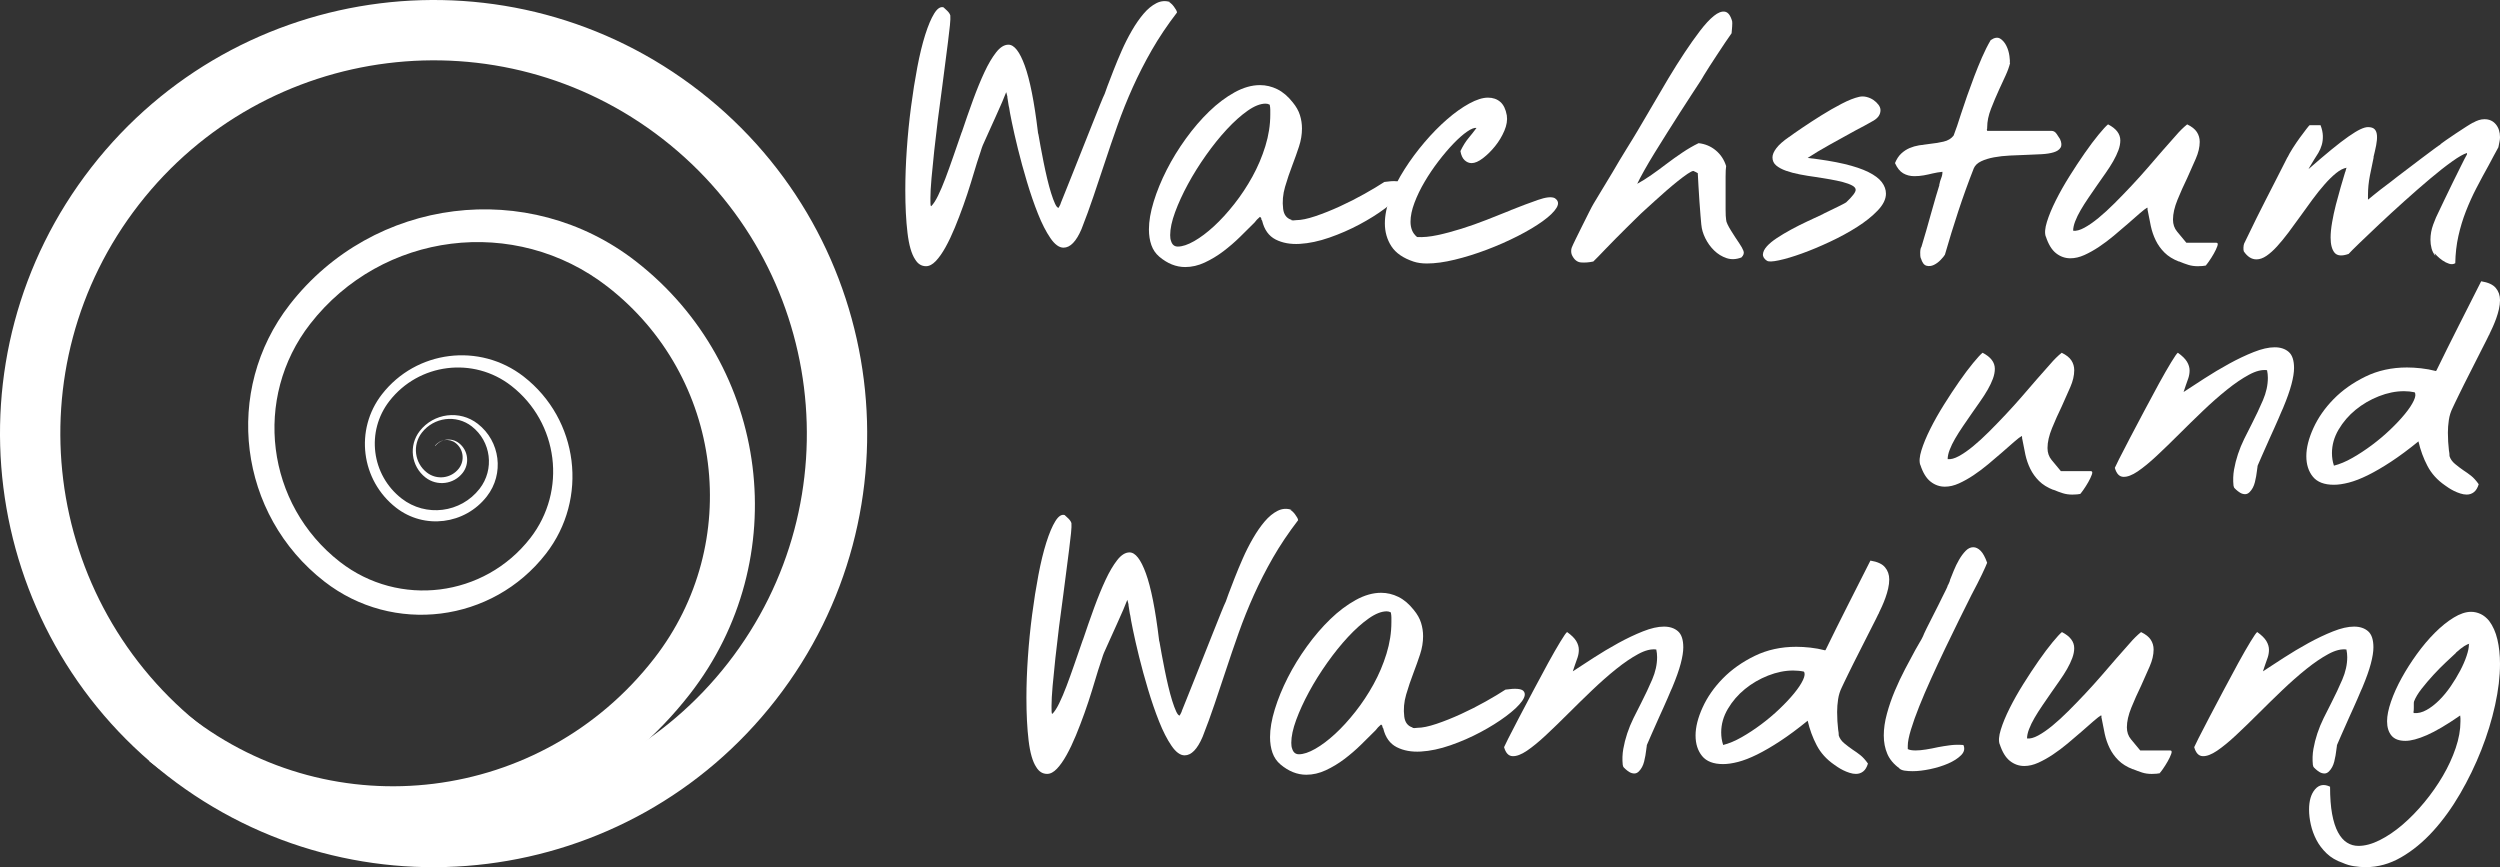
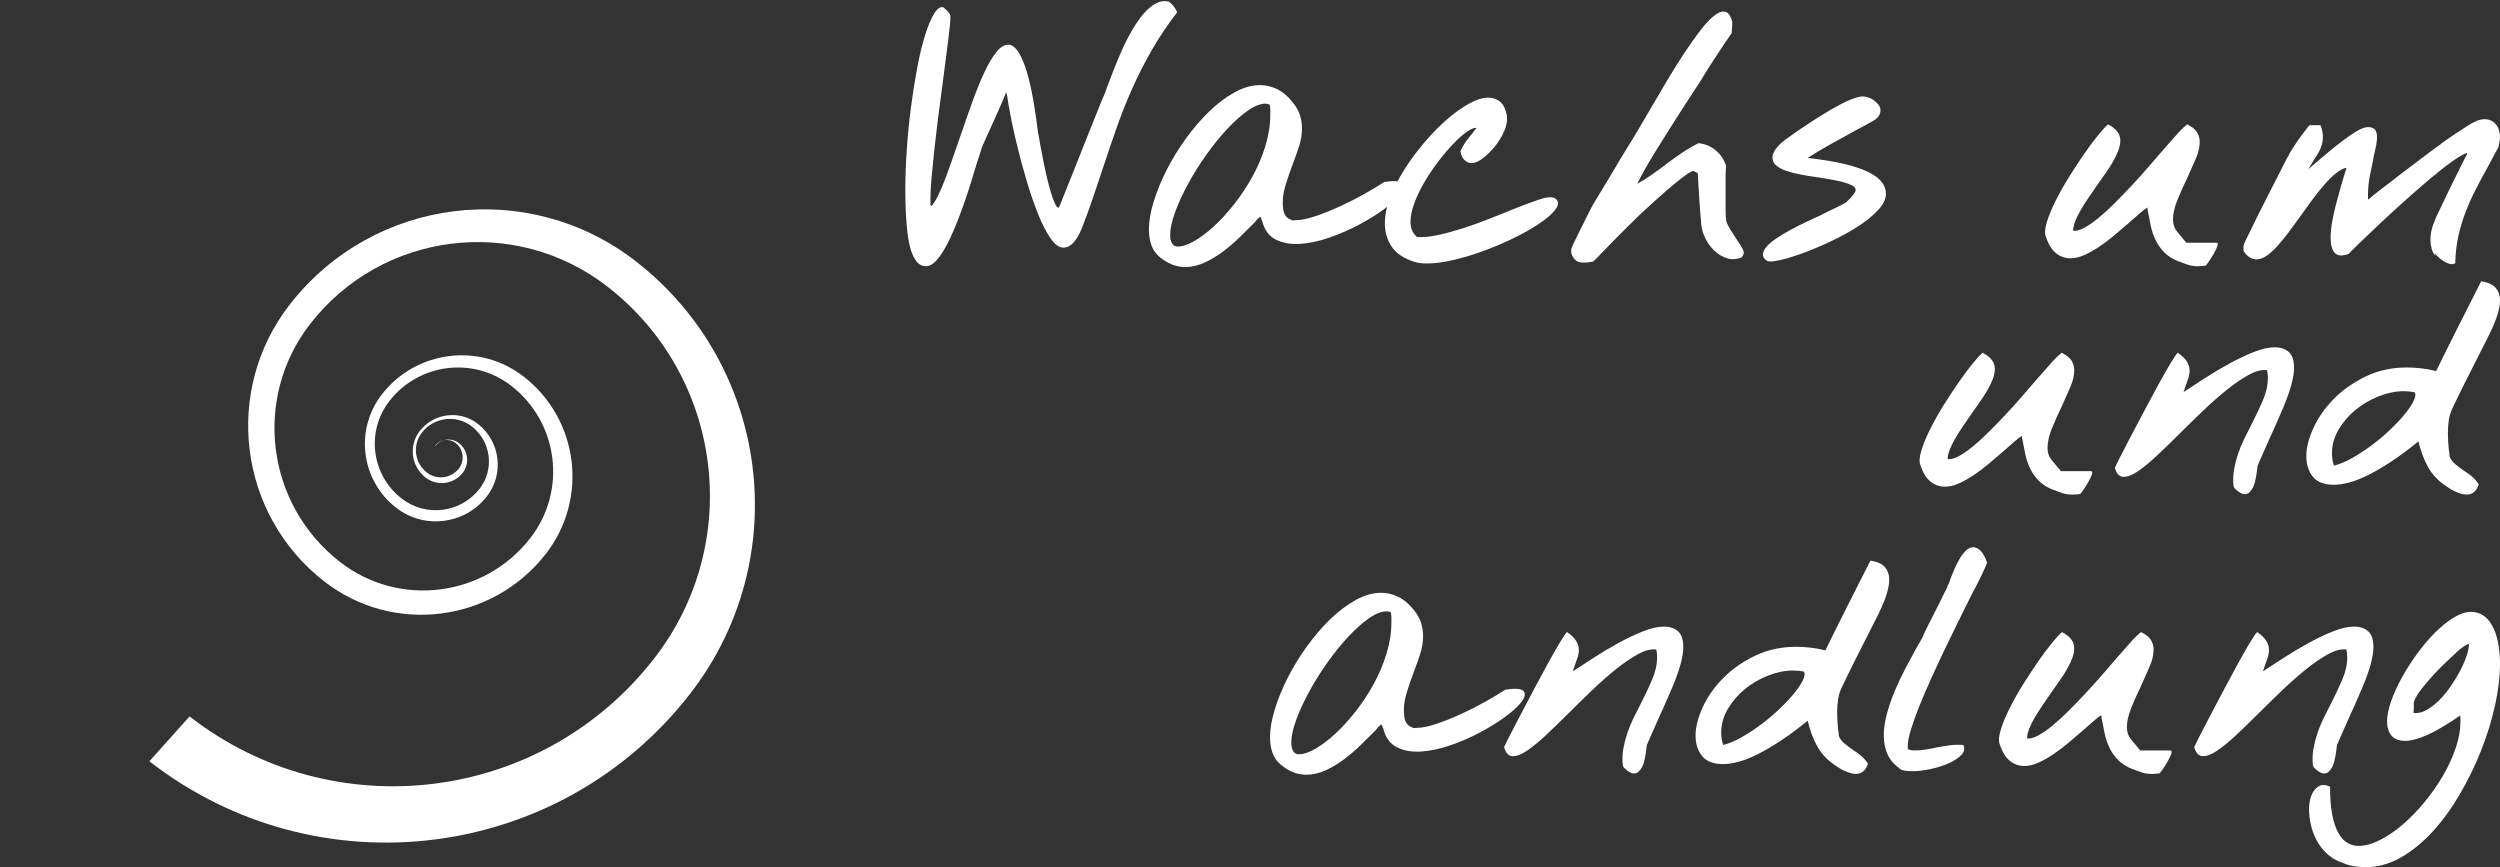
<svg xmlns="http://www.w3.org/2000/svg" version="1.1" id="Ebene_1" x="0px" y="0px" viewBox="0 0 2215.07 768.36" style="enable-background:new 0 0 2215.07 768.36;" xml:space="preserve">
  <rect x="0" y="0" width="2215.07" height="768.36" fill="#333333" stroke="none" />
  <style type="text/css">
	.st0{fill:#FFFFFF;}
</style>
  <g>
    <g>
      <path class="st0" d="M167.94,634.76c127.93,99.49,312.13,76.67,411.62-51.27c79.6-102.35,61.15-249.85-41.19-329.44    c-81.88-63.68-199.87-48.92-263.55,32.97c-50.93,65.5-39.14,159.9,26.37,210.84c52.4,40.75,127.92,31.3,168.67-21.1    c32.6-41.92,25.05-102.34-16.87-134.94c-33.54-26.09-81.87-20.04-107.96,13.5c-20.86,26.83-16.02,65.5,10.81,86.37    c21.46,16.69,52.39,12.82,69.09-8.64c13.35-17.17,10.25-41.91-6.92-55.27c-13.73-10.68-33.53-8.21-44.22,5.53    c-8.54,10.98-6.56,26.82,4.43,35.37c8.79,6.84,21.47,5.26,28.3-3.53c5.46-7.03,4.2-17.17-2.83-22.64    c-5.63-4.37-13.74-3.35-18.11,2.27l0.01,0.47c5.09-6.54,14.52-7.73,21.07-2.63c8.19,6.36,9.66,18.15,3.29,26.34    c-7.95,10.23-22.7,12.07-32.93,4.12c-12.79-9.94-15.09-28.37-5.15-41.16c12.43-15.98,35.47-18.86,51.45-6.43    c19.98,15.54,23.58,44.34,8.04,64.32c-19.42,24.98-55.41,29.48-80.39,10.05c-31.22-24.28-36.85-69.27-12.57-100.49    c30.35-39.03,86.59-46.06,125.62-15.71c48.78,37.94,57.57,108.24,19.63,157.02c-47.42,60.98-135.29,71.97-196.27,24.54    c-76.23-59.27-89.96-169.12-30.68-245.35c74.1-95.27,211.41-112.45,306.68-38.35c119.1,92.62,140.56,264.25,47.94,383.35    c-115.77,148.87-330.09,175.42-478.97,59.65" />
    </g>
    <g>
-       <path class="st0" d="M687.43,620.01c-130.24,167.48-371.6,197.67-539.08,67.42C-19.14,557.18-49.32,315.82,80.92,148.34    C211.18-19.14,452.54-49.32,620.02,80.93S817.68,452.53,687.43,620.01z M587.2,123.13C443.02,11,235.26,36.98,123.13,181.16    S36.98,533.1,181.16,645.23s351.94,86.14,464.07-58.04C757.36,443.02,731.37,235.25,587.2,123.13z" />
-     </g>
+       </g>
  </g>
  <g>
    <g>
      <path class="st0" d="M810.83,229.83c-3.23-4.83-5.48-12.69-6.77-23.57c-1.29-10.88-1.93-23.48-1.93-37.83    c0-11.44,0.44-23.52,1.33-36.25c0.88-12.73,2.13-25.26,3.75-37.58c1.61-12.33,3.46-24.01,5.56-35.05    c2.09-11.04,4.43-20.62,7.01-28.76c2.58-8.13,5.23-14.42,7.98-18.85c2.74-4.43,5.48-6.24,8.22-5.44c0.8,0.65,1.93,1.69,3.38,3.14    s2.33,2.82,2.66,4.11c0.16,1.78,0.04,4.68-0.36,8.7c-0.4,4.03-0.97,8.86-1.69,14.5c-0.72,5.64-1.53,11.93-2.42,18.85    c-0.89,6.93-1.81,14.1-2.78,21.51c-1.29,9.18-2.54,18.61-3.75,28.28s-2.3,18.97-3.26,27.92c-0.97,8.94-1.77,17.08-2.42,24.41    c-0.65,7.33-0.97,13.26-0.97,17.76c0,4.19,0.08,6.37,0.24,6.53l0.48,0.48c1.93-1.93,3.95-5.03,6.04-9.31    c2.09-4.27,4.27-9.38,6.53-15.35c2.25-5.96,4.59-12.45,7.01-19.46s4.91-14.22,7.49-21.63v0.24c3.22-9.67,6.53-19.13,9.91-28.4    c3.38-9.26,6.77-17.52,10.15-24.77s6.85-13.13,10.39-17.64c3.54-4.51,7.17-6.77,10.88-6.77c5.16,0,9.99,6.2,14.5,18.61    s8.38,31.9,11.6,58.49c0,0.65,0.16,1.45,0.48,2.42c0.48,2.9,1.12,6.53,1.93,10.88c0.8,4.35,1.69,8.94,2.66,13.78    c0.97,4.83,2.01,9.63,3.14,14.38c1.12,4.75,2.3,9.06,3.5,12.93s2.38,7.01,3.5,9.43s2.17,3.63,3.14,3.63    c0.16-0.16,0.32-0.48,0.48-0.97c0.16-0.32,0.36-0.68,0.6-1.09c0.24-0.4,0.52-1,0.85-1.81l-0.24,0.24    c0.64-1.61,1.97-4.91,3.99-9.91c2.01-4.99,4.35-10.83,7.01-17.52c2.66-6.68,5.47-13.78,8.46-21.27c2.98-7.49,5.8-14.58,8.46-21.27    c2.66-6.68,4.99-12.53,7.01-17.52c2.01-4.99,3.42-8.3,4.23-9.91c0.32-0.64,1.13-2.9,2.42-6.77c1.45-3.87,3.26-8.58,5.44-14.14    c2.17-5.56,4.59-11.36,7.25-17.4s5.64-11.92,8.94-17.64s6.77-10.71,10.39-14.98c3.63-4.27,7.45-7.41,11.48-9.43    c4.03-2.01,8.13-2.3,12.33-0.85h-1.21c0.48,0.16,1.12,0.6,1.93,1.33c0.8,0.72,1.57,1.57,2.3,2.54c0.73,0.97,1.37,1.93,1.93,2.9    s0.85,1.77,0.85,2.42c-8.54,11.12-15.95,22.16-22.24,33.11c-6.28,10.96-11.92,21.99-16.92,33.11s-9.51,22.36-13.54,33.72    c-4.03,11.36-7.98,22.92-11.84,34.68c-3.06,9.18-6.21,18.57-9.43,28.16c-3.23,9.59-6.77,19.3-10.63,29.12    c-4.68,10.96-9.99,16.44-15.95,16.44c-3.87,0-7.73-2.82-11.6-8.46s-7.54-12.81-11-21.51c-3.47-8.7-6.73-18.16-9.79-28.4    c-3.06-10.23-5.72-19.94-7.98-29.12s-4.07-17.12-5.44-23.81c-1.37-6.68-2.14-10.83-2.3-12.45c-0.32-1.13-0.6-2.62-0.85-4.47    c-0.24-1.85-0.53-3.66-0.85-5.44l0.24,0.48c-0.16-0.32-0.28-0.8-0.36-1.45c-0.08-0.64-0.2-1.13-0.36-1.45s-0.24-0.6-0.24-0.85    c0-0.24-0.08-0.52-0.24-0.85c-0.65,1.77-1.81,4.63-3.5,8.58c-1.69,3.95-3.59,8.22-5.68,12.81c-2.1,4.59-4.19,9.23-6.28,13.9    c-2.1,4.68-3.87,8.62-5.32,11.84c-0.48,1.13-1.13,3.02-1.93,5.68c-0.81,2.66-1.85,5.84-3.14,9.55    c-1.61,5.32-3.43,11.28-5.44,17.89c-2.02,6.61-4.23,13.29-6.65,20.06c-2.42,6.77-4.96,13.38-7.61,19.82    c-2.66,6.45-5.4,12.21-8.22,17.28c-2.82,5.08-5.68,9.15-8.58,12.21c-2.9,3.06-5.8,4.59-8.7,4.59    C816.47,235.87,813.25,233.86,810.83,229.83z" />
      <path class="st0" d="M1118.27,195.51c-0.48-0.64-0.72-1.09-0.72-1.33s0-0.4,0-0.48s-0.04-0.24-0.12-0.48    c-0.08-0.24-0.44-0.6-1.09-1.09c-1.93,1.61-3.55,3.3-4.83,5.08c-3.87,3.87-8.14,8.1-12.81,12.69c-4.68,4.59-9.63,8.86-14.86,12.81    c-5.24,3.95-10.72,7.25-16.44,9.91s-11.48,3.99-17.28,3.99c-8.06,0-15.71-3.06-22.96-9.18c-3.22-2.74-5.56-6.16-7.01-10.27    s-2.17-8.74-2.17-13.9c0-7.25,1.41-15.47,4.23-24.65c2.82-9.18,6.65-18.53,11.48-28.04c4.83-9.51,10.51-18.77,17.04-27.79    s13.41-17.04,20.67-24.05c7.25-7.01,14.74-12.65,22.48-16.92s15.23-6.4,22.48-6.4c5.32,0,10.43,1.21,15.35,3.63    c4.91,2.42,9.46,6.28,13.66,11.6c3.06,3.71,5.2,7.49,6.41,11.36c1.21,3.87,1.81,7.82,1.81,11.84c0,5.32-0.89,10.68-2.66,16.07    c-1.77,5.4-3.71,10.84-5.8,16.31c-2.42,6.28-4.59,12.73-6.53,19.34c-1.93,6.61-2.5,13.13-1.69,19.58    c0.64,5.16,3.14,8.38,7.49,9.67c-0.32,0.16-0.28,0.28,0.12,0.36s0.88,0.12,1.45,0.12c0.56,0,1.41-0.08,2.54-0.24    c4.35,0,9.99-1.17,16.92-3.5s14.18-5.23,21.75-8.7c7.57-3.46,14.86-7.17,21.87-11.12s12.85-7.45,17.52-10.51    c8.7-1.29,14.02-0.88,15.95,1.21c1.93,2.1,1.49,5.12-1.33,9.06c-2.82,3.95-7.53,8.38-14.14,13.29    c-6.61,4.92-14.14,9.63-22.6,14.14s-17.32,8.38-26.59,11.6c-9.27,3.23-18.01,5.08-26.22,5.56c-8.22,0.48-15.35-0.8-21.39-3.87    C1124.19,209.12,1120.2,203.57,1118.27,195.51z M1037.54,213.39c0.97,3.38,2.98,5.08,6.04,5.08c4.02,0,8.86-1.61,14.5-4.83    s11.48-7.61,17.52-13.17s12.04-12.12,18.01-19.7c5.96-7.57,11.32-15.67,16.07-24.29s8.58-17.64,11.48-27.07s4.35-18.73,4.35-27.92    c0-1.61,0-3.02,0-4.23s-0.16-2.7-0.48-4.47c-1.13-0.64-2.34-0.97-3.63-0.97c-4.68,0-9.99,2.1-15.95,6.28    c-5.96,4.19-12.09,9.67-18.37,16.43c-6.28,6.77-12.45,14.42-18.49,22.96s-11.4,17.12-16.07,25.74    c-4.67,8.62-8.46,16.88-11.36,24.77c-2.9,7.9-4.35,14.66-4.35,20.3C1036.82,210.57,1037.06,212.27,1037.54,213.39z" />
      <path class="st0" d="M1252.41,231.76c-9.18-3.06-15.71-7.57-19.58-13.53c-3.87-5.96-5.8-12.73-5.8-20.3    c0-7.25,1.61-15.02,4.83-23.32s7.45-16.56,12.69-24.77c5.23-8.22,11.12-16.15,17.64-23.81c6.53-7.65,13.17-14.42,19.94-20.3    c6.77-5.88,13.33-10.55,19.7-14.02c6.36-3.46,11.88-5.2,16.56-5.2c4.35,0,7.98,1.25,10.88,3.75s4.83,6.49,5.8,11.96    c0.64,4.19-0.08,8.74-2.18,13.66c-2.1,4.92-4.83,9.47-8.22,13.66c-3.38,4.19-6.97,7.73-10.76,10.63    c-3.79,2.9-7.13,4.35-10.03,4.35c-2.26,0-4.31-0.85-6.16-2.54c-1.85-1.69-3.1-4.39-3.75-8.1c2.25-4.67,4.63-8.5,7.13-11.48    c2.5-2.98,4.87-6,7.13-9.06c-1.93-0.32-4.71,0.77-8.34,3.26c-3.63,2.5-7.61,6.01-11.96,10.51c-4.35,4.51-8.78,9.71-13.29,15.59    c-4.51,5.88-8.62,11.96-12.33,18.25c-3.71,6.28-6.73,12.53-9.06,18.73c-2.34,6.21-3.5,11.81-3.5,16.8c0,2.74,0.44,5.24,1.33,7.49    c0.88,2.26,2.38,4.27,4.47,6.04c5.32,0.32,11.36-0.24,18.13-1.69s13.85-3.34,21.27-5.68c7.41-2.33,14.82-4.96,22.24-7.86    c7.41-2.9,14.5-5.72,21.27-8.46h-0.24c9.34-3.7,17.48-6.77,24.41-9.18c6.93-2.42,11.84-2.98,14.74-1.69    c3.38,2.1,3.99,4.95,1.81,8.58c-2.17,3.63-6.28,7.61-12.33,11.96c-6.04,4.35-13.41,8.74-22.11,13.17s-17.85,8.46-27.43,12.09    c-9.59,3.63-19.02,6.57-28.28,8.82c-9.27,2.26-17.52,3.38-24.77,3.38C1259.74,233.45,1255.79,232.89,1252.41,231.76z" />
      <path class="st0" d="M1392.59,225.48c-0.33-0.8-0.48-1.81-0.48-3.02s0.16-2.21,0.48-3.02c0.64-1.61,1.85-4.23,3.63-7.86    c1.77-3.63,3.66-7.45,5.68-11.48c2.01-4.03,3.95-7.89,5.8-11.6c1.85-3.7,3.26-6.36,4.23-7.98c0.8-1.45,2.82-4.79,6.04-10.03    c3.22-5.23,6.85-11.24,10.88-18.01c1.93-3.38,3.95-6.81,6.04-10.27c2.09-3.46,4.11-6.77,6.04-9.91s3.75-6.08,5.44-8.82    s3.1-5.08,4.23-7.01c1.93-3.22,4.07-6.85,6.41-10.88c2.33-4.03,4.79-8.22,7.37-12.57c4.35-7.57,8.94-15.38,13.78-23.44    c4.83-8.05,9.63-15.67,14.38-22.84s9.34-13.66,13.78-19.46c4.43-5.8,8.5-10.19,12.21-13.17c3.7-2.98,6.97-4.23,9.79-3.75    c2.82,0.48,4.96,3.3,6.41,8.46c0.16,0.65,0.16,2.26,0,4.83c-0.16,2.58-0.33,4.51-0.48,5.8c-1.29,1.77-3.18,4.51-5.68,8.22    s-4.95,7.41-7.37,11.12s-4.68,7.17-6.77,10.39c-2.1,3.23-3.71,5.8-4.83,7.73c-0.33,0.65-0.77,1.41-1.33,2.3    c-0.57,0.89-1.09,1.73-1.57,2.54c-2.1,3.23-4.75,7.29-7.98,12.21c-3.22,4.92-6.69,10.27-10.39,16.07    c-3.71,5.8-7.49,11.76-11.36,17.89s-7.54,12-11,17.64c-3.47,5.64-6.53,10.84-9.19,15.59c-2.66,4.75-4.71,8.66-6.16,11.72    c3.87-2.09,8.05-4.71,12.57-7.86c4.51-3.14,8.86-6.32,13.05-9.55c4.67-3.54,9.46-6.97,14.38-10.27c4.91-3.3,9.71-6.08,14.38-8.34    c5.8,0.65,10.88,2.78,15.23,6.4c4.35,3.63,7.41,8.26,9.18,13.9c-0.33,1.93-0.48,5.16-0.48,9.67s0,9.35,0,14.5c0,5,0,9.71,0,14.14    s0.16,7.53,0.48,9.3c0,0.97,0.4,2.3,1.21,3.99c0.81,1.69,1.81,3.5,3.02,5.44c1.21,1.93,2.45,3.91,3.75,5.92    c1.29,2.02,2.5,3.83,3.63,5.44c1.77,2.58,3.02,4.83,3.75,6.77c0.73,1.93,0.12,3.87-1.81,5.8c-4.68,1.78-9.06,1.98-13.17,0.6    c-4.11-1.37-7.78-3.63-11-6.77c-3.23-3.14-5.84-6.77-7.86-10.88s-3.18-8.1-3.5-11.96v0.24c-0.16-1.61-0.41-4.39-0.73-8.34    s-0.65-8.22-0.97-12.81c-0.33-4.59-0.61-9.14-0.85-13.66c-0.24-4.51-0.44-8.22-0.6-11.12c-0.48-0.32-1.09-0.64-1.81-0.97    c-0.73-0.32-1.41-0.64-2.05-0.97c-0.97,0-2.7,0.85-5.2,2.54c-2.5,1.69-5.36,3.83-8.58,6.4c-3.23,2.58-6.65,5.44-10.27,8.58    c-3.63,3.14-6.97,6.13-10.03,8.94c-3.06,2.82-5.72,5.24-7.98,7.25c-2.26,2.02-3.71,3.35-4.35,3.99c-1.13,1.13-2.9,2.86-5.32,5.2    c-2.42,2.34-5.12,5-8.1,7.98s-6.08,6.08-9.3,9.3c-3.22,3.23-6.2,6.28-8.94,9.18c-2.1,2.26-4.15,4.39-6.16,6.4    c-2.02,2.02-3.5,3.5-4.47,4.47c-3.71,0.81-7.29,1.09-10.76,0.85c-3.47-0.24-6.16-2.38-8.1-6.4L1392.59,225.48z" />
      <path class="st0" d="M1565.88,231.28c-2.74-1.77-4.03-3.78-3.87-6.04c0.16-2.25,1.33-4.59,3.5-7.01s5.16-4.87,8.94-7.37    c3.78-2.5,7.98-4.99,12.57-7.49s9.38-4.91,14.38-7.25c4.99-2.33,9.75-4.55,14.26-6.65h-0.24c4.99-2.42,9.3-4.51,12.93-6.28    s6.08-3.06,7.37-3.87c5.64-5.32,8.46-9.02,8.46-11.12c0-1.45-1.05-2.74-3.14-3.87c-2.1-1.12-4.83-2.13-8.22-3.02    c-3.38-0.88-7.17-1.69-11.36-2.42c-4.19-0.72-8.38-1.41-12.57-2.05c-4.83-0.64-9.55-1.41-14.14-2.3    c-4.59-0.88-8.7-1.97-12.33-3.26s-6.52-2.86-8.7-4.71c-2.18-1.85-3.26-4.23-3.26-7.13c0-2.42,1.17-5.16,3.5-8.22    s6.08-6.36,11.24-9.91l-0.24,0.24c2.58-1.93,6.48-4.67,11.72-8.22c5.23-3.54,10.88-7.21,16.92-11    c6.04-3.78,12.08-7.25,18.13-10.39c6.04-3.14,11.24-5.2,15.59-6.16c2.09-0.48,4.27-0.44,6.53,0.12c2.25,0.57,4.27,1.45,6.04,2.66    c1.77,1.21,3.26,2.62,4.47,4.23s1.81,3.23,1.81,4.83c0,3.71-2.02,6.77-6.04,9.19c-2.74,1.61-5.48,3.14-8.22,4.59    s-5.48,2.9-8.22,4.35c-7.9,4.35-15.47,8.54-22.72,12.57s-13.7,7.9-19.34,11.6c12.73,1.45,23.52,3.23,32.39,5.32    c8.86,2.1,16.03,4.51,21.51,7.25s9.43,5.72,11.84,8.94c2.42,3.23,3.63,6.61,3.63,10.15c0,4.83-2.42,9.79-7.25,14.86    c-4.83,5.08-10.92,9.95-18.25,14.62c-7.33,4.68-15.39,9.06-24.17,13.17s-17.08,7.58-24.89,10.39c-7.82,2.82-14.58,4.83-20.3,6.04    c-5.72,1.21-9.23,1.33-10.51,0.36L1565.88,231.28z" />
-       <path class="st0" d="M1701.96,229.1c-0.48-1.29-0.69-3.14-0.6-5.56c0.08-2.42,0.44-4.03,1.09-4.83c0.32-0.97,0.56-1.77,0.72-2.42    c0.97-3.06,2.17-7.17,3.63-12.33c1.45-5.15,2.9-10.31,4.35-15.47c1.45-5.15,2.82-9.95,4.11-14.38c1.29-4.43,2.25-7.61,2.9-9.55    c0.16-0.32,0.2-0.56,0.12-0.73c-0.08-0.16-0.04-0.4,0.12-0.73c0.32-1.77,0.85-3.54,1.57-5.32c0.73-1.77,1.09-3.63,1.09-5.56    c-3.06,0.32-5.96,0.81-8.7,1.45c-2.58,0.65-5.2,1.21-7.85,1.69c-2.66,0.48-5.44,0.73-8.34,0.73c-3.71,0-7.01-0.85-9.91-2.54    c-2.9-1.69-5.32-4.71-7.25-9.06c1.45-3.54,3.3-6.36,5.56-8.46c2.25-2.09,4.71-3.7,7.37-4.83s5.44-1.93,8.34-2.42    c2.9-0.48,5.88-0.88,8.94-1.21c4.51-0.48,8.74-1.17,12.69-2.05c3.95-0.88,6.97-2.7,9.06-5.44c0.97-2.58,2.01-5.48,3.14-8.7    c1.12-3.22,2.25-6.68,3.38-10.39c1.61-4.99,3.42-10.35,5.44-16.07c2.01-5.72,4.11-11.44,6.28-17.16s4.47-11.36,6.89-16.92    s4.99-10.67,7.74-15.35c3.38-2.25,6.2-2.66,8.46-1.21c2.25,1.45,4.07,3.59,5.44,6.4c1.37,2.82,2.25,5.8,2.66,8.94    c0.4,3.14,0.52,5.2,0.36,6.16h0.24c-0.81,3.38-2.14,7.09-3.99,11.12s-3.75,8.14-5.68,12.33c-2.58,5.64-5,11.36-7.25,17.16    c-2.26,5.8-3.38,11.28-3.38,16.43c0,1.29-0.08,1.85-0.24,1.69c-0.16-0.16-0.08,0.32,0.24,1.45h57.04c1.77,0,3.26,0.89,4.47,2.66    c1.21,1.77,2.21,3.3,3.02,4.59c1.45,3.23,1.61,5.76,0.48,7.61s-3.14,3.23-6.04,4.11c-2.9,0.89-6.45,1.45-10.63,1.69    c-4.19,0.24-8.7,0.45-13.54,0.6c-4.68,0.16-9.55,0.36-14.62,0.6c-5.08,0.24-9.79,0.77-14.14,1.57c-4.35,0.81-8.14,1.97-11.36,3.5    s-5.4,3.59-6.53,6.16c-5,12.73-9.59,25.46-13.78,38.19c-4.19,12.73-8.14,25.54-11.84,38.43c-0.65,1.13-1.9,2.66-3.75,4.59    s-3.87,3.43-6.04,4.47c-2.18,1.05-4.35,1.29-6.53,0.72c-2.17-0.56-3.83-2.78-4.96-6.65v0.3H1701.96z" />
      <path class="st0" d="M1930.6,231.76c-5.32-2.09-9.59-4.75-12.81-7.98c-3.22-3.22-5.8-6.81-7.73-10.76    c-1.93-3.95-3.38-8.13-4.35-12.57c-0.97-4.43-1.85-8.9-2.66-13.41c-0.33-1.29-0.41-1.85-0.24-1.69c0.16,0.16,0.08-0.32-0.24-1.45    c-1.45,0.81-3.71,2.54-6.77,5.2s-6.61,5.76-10.63,9.3c-3.87,3.38-7.98,6.89-12.33,10.51c-4.35,3.63-8.7,6.89-13.05,9.79    c-4.35,2.9-8.66,5.32-12.93,7.25s-8.42,2.9-12.45,2.9c-4.68,0-8.9-1.49-12.69-4.47c-3.79-2.98-6.81-7.93-9.06-14.86v0.24    c-1.13-3.06-0.81-7.45,0.97-13.17c1.77-5.72,4.39-12.04,7.86-18.97c3.46-6.93,7.49-14.06,12.08-21.39s9.1-14.18,13.54-20.54    c4.43-6.36,8.54-11.84,12.33-16.44c3.78-4.59,6.56-7.61,8.34-9.06c7.25,3.71,10.88,8.46,10.88,14.26c0,2.74-0.57,5.64-1.69,8.7    c-1.13,3.06-2.66,6.28-4.59,9.67c-1.93,3.38-4.15,6.85-6.65,10.39c-2.5,3.55-5.04,7.17-7.61,10.88    c-2.58,3.71-5.16,7.45-7.73,11.24c-2.58,3.79-4.88,7.41-6.89,10.88c-2.02,3.47-3.63,6.77-4.83,9.91    c-1.21,3.14-1.81,5.92-1.81,8.34c2.74,0.32,6.04-0.56,9.91-2.66c3.87-2.09,8.05-4.99,12.57-8.7c4.51-3.7,9.22-8.01,14.14-12.93    c4.91-4.91,9.87-10.03,14.87-15.35c4.99-5.32,9.83-10.67,14.5-16.07c4.67-5.4,9.02-10.43,13.05-15.11    c4.67-5.15,8.66-9.67,11.96-13.53c3.3-3.87,6.65-7.17,10.03-9.91c4.03,1.93,6.89,4.19,8.58,6.77c1.69,2.58,2.54,5.48,2.54,8.7    c0,4.68-1.17,9.67-3.5,14.99c-2.34,5.32-4.87,11.04-7.61,17.16c-3.06,6.28-5.92,12.69-8.58,19.21    c-2.66,6.53-3.99,12.37-3.99,17.52c0,4.19,1.21,7.73,3.63,10.63l8.22,9.91h26.59c1.29,0,1.57,1.01,0.85,3.02    c-0.72,2.02-1.77,4.23-3.14,6.65s-2.82,4.71-4.35,6.89s-2.46,3.35-2.78,3.5h0.97c-2.42,0.48-5.08,0.73-7.98,0.73    c-3.06,0-5.88-0.4-8.46-1.21c-2.58-0.8-5.4-1.85-8.46-3.14L1930.6,231.76z" />
      <path class="st0" d="M2175.44,233.21c-1.61,0.97-3.43,1.13-5.44,0.48c-2.02-0.64-3.95-1.61-5.8-2.9s-3.47-2.62-4.83-3.99    c-1.37-1.37-2.14-2.21-2.3-2.54l0.73,2.42c-1.61-1.93-2.74-4.15-3.38-6.65c-0.65-2.5-0.97-5.03-0.97-7.61    c0-4.51,0.81-8.98,2.42-13.41c1.61-4.43,3.3-8.34,5.07-11.72c0.97-1.93,2.58-5.32,4.83-10.15c2.25-4.83,4.71-9.91,7.37-15.23    c2.66-5.32,5.16-10.35,7.49-15.11c2.33-4.75,4.07-8.1,5.2-10.03v-1.21c-2.9,0.81-7.29,3.3-13.17,7.49s-12.45,9.35-19.7,15.47    c-7.25,6.13-14.83,12.73-22.72,19.82c-7.9,7.09-15.23,13.82-21.99,20.18c-6.77,6.37-12.65,11.96-17.64,16.8    c-5,4.83-8.22,8.06-9.67,9.67c-5.96,2.1-10.11,1.73-12.45-1.09c-2.34-2.82-3.5-7.29-3.5-13.41c0-3.87,0.44-8.38,1.33-13.53    c0.88-5.16,2.01-10.39,3.38-15.71c1.37-5.32,2.78-10.47,4.23-15.47c1.45-4.99,2.74-9.34,3.87-13.05c0.32-0.64,0.56-1.41,0.73-2.3    c0.16-0.88,0.4-1.49,0.72-1.81c-2.9,0.48-6.01,2.05-9.3,4.71c-3.3,2.66-6.73,6-10.27,10.03c-3.55,4.03-7.13,8.5-10.76,13.41    c-3.63,4.92-7.21,9.87-10.76,14.86c-3.55,5-7.05,9.79-10.51,14.38c-3.47,4.59-6.81,8.66-10.03,12.21s-6.37,6.37-9.43,8.46    c-3.06,2.1-6.04,3.14-8.94,3.14c-4.19,0-7.9-2.33-11.12-7.01c-0.32-0.8-0.44-1.97-0.36-3.5s0.28-2.7,0.61-3.5    c0.97-1.93,2.42-4.91,4.35-8.94c1.93-4.03,4.15-8.58,6.65-13.66s5.15-10.35,7.98-15.83c2.82-5.48,5.52-10.76,8.1-15.83    c2.58-5.08,4.87-9.58,6.89-13.53c2.01-3.95,3.5-6.89,4.47-8.82v0.24c0.97-2.09,2.5-4.79,4.59-8.1c2.09-3.3,4.23-6.44,6.41-9.43    c2.17-2.98,4.11-5.56,5.8-7.73c1.69-2.18,2.62-3.26,2.78-3.26h9.67c1.29,3.38,1.97,6.53,2.05,9.43s-0.24,5.6-0.97,8.1    c-0.73,2.5-1.73,4.83-3.02,7.01s-2.58,4.23-3.87,6.16c-0.81,1.45-1.65,2.86-2.54,4.23c-0.89,1.37-1.66,2.7-2.3,3.99    c7.74-6.77,14.5-12.53,20.3-17.28s10.83-8.62,15.11-11.6c4.27-2.98,7.77-5.11,10.51-6.4s4.99-1.93,6.77-1.93    c2.74,0,4.71,0.65,5.92,1.93c1.21,1.29,1.89,3.14,2.05,5.56c0.16,2.42-0.08,5.28-0.72,8.58c-0.65,3.3-1.45,6.89-2.42,10.76    l0.24-0.24c-1.13,5.16-2.26,10.63-3.38,16.43c-1.13,5.8-1.69,11.52-1.69,17.16v4.11c1.61-1.29,3.34-2.7,5.2-4.23    c1.85-1.53,3.83-3.1,5.92-4.71c3.22-2.42,6.2-4.67,8.94-6.77c2.74-2.09,4.59-3.54,5.56-4.35c2.42-1.77,5.6-4.19,9.55-7.25    s7.98-6.12,12.09-9.18s7.77-5.8,11-8.22c3.22-2.42,5.32-3.87,6.28-4.35h-0.48c0.8-0.64,2.54-1.89,5.2-3.75    c2.66-1.85,5.56-3.83,8.7-5.92s6.16-4.07,9.06-5.92c2.9-1.85,4.99-3.1,6.28-3.75l-0.24,0.24c3.54-2.09,6.93-3.14,10.15-3.14    c4.19,0,7.53,1.49,10.03,4.47s3.75,6.81,3.75,11.48c0,1.29-0.16,2.66-0.48,4.11s-0.65,3.06-0.97,4.83    c-1.45,2.74-2.9,5.4-4.35,7.98c-1.45,2.58-2.82,5.16-4.11,7.73c-3.87,6.93-7.53,13.74-11,20.42c-3.47,6.69-6.57,13.53-9.3,20.54    c-2.74,7.01-4.96,14.3-6.65,21.87C2176.52,216.62,2175.59,224.67,2175.44,233.21z" />
    </g>
    <g>
      <path class="st0" d="M1819.42,434.11c-5.32-2.09-9.59-4.75-12.81-7.98c-3.22-3.22-5.8-6.81-7.73-10.76    c-1.93-3.95-3.38-8.14-4.35-12.57s-1.85-8.9-2.66-13.41c-0.33-1.29-0.41-1.85-0.24-1.69c0.16,0.16,0.08-0.32-0.24-1.45    c-1.45,0.81-3.71,2.54-6.77,5.2s-6.61,5.76-10.63,9.31c-3.87,3.38-7.98,6.89-12.33,10.51c-4.35,3.63-8.7,6.89-13.05,9.79    c-4.35,2.9-8.66,5.32-12.93,7.25s-8.42,2.9-12.45,2.9c-4.68,0-8.9-1.49-12.69-4.47c-3.79-2.98-6.81-7.93-9.06-14.86v0.24    c-1.13-3.06-0.81-7.45,0.97-13.17c1.77-5.72,4.39-12.04,7.86-18.97c3.46-6.93,7.49-14.06,12.08-21.39s9.1-14.18,13.54-20.54    c4.43-6.36,8.54-11.84,12.33-16.44c3.78-4.59,6.56-7.61,8.34-9.06c7.25,3.71,10.88,8.46,10.88,14.26c0,2.74-0.57,5.64-1.69,8.7    c-1.13,3.06-2.66,6.28-4.59,9.67c-1.93,3.38-4.15,6.85-6.65,10.39c-2.5,3.55-5.04,7.17-7.61,10.88    c-2.58,3.71-5.16,7.45-7.73,11.24c-2.58,3.79-4.88,7.41-6.89,10.88c-2.02,3.47-3.63,6.77-4.83,9.91    c-1.21,3.14-1.81,5.92-1.81,8.34c2.74,0.32,6.04-0.56,9.91-2.66c3.87-2.09,8.05-4.99,12.57-8.7c4.51-3.7,9.22-8.01,14.14-12.93    c4.91-4.91,9.87-10.03,14.87-15.35c4.99-5.32,9.83-10.67,14.5-16.07s9.02-10.43,13.05-15.11c4.67-5.15,8.66-9.67,11.96-13.53    c3.3-3.87,6.65-7.17,10.03-9.91c4.03,1.93,6.89,4.19,8.58,6.77s2.54,5.48,2.54,8.7c0,4.68-1.17,9.67-3.5,14.99    c-2.34,5.32-4.87,11.04-7.61,17.16c-3.06,6.28-5.92,12.69-8.58,19.21c-2.66,6.53-3.99,12.37-3.99,17.52    c0,4.19,1.21,7.74,3.63,10.63l8.22,9.91h26.59c1.29,0,1.57,1.01,0.85,3.02c-0.72,2.02-1.77,4.23-3.14,6.65    c-1.37,2.42-2.82,4.71-4.35,6.89c-1.53,2.17-2.46,3.35-2.78,3.5h0.97c-2.42,0.48-5.08,0.72-7.98,0.72c-3.06,0-5.88-0.4-8.46-1.21    s-5.4-1.85-8.46-3.14L1819.42,434.11z" />
      <path class="st0" d="M1978.94,430.24c-0.48-4.83-0.32-9.55,0.48-14.14c0.81-4.59,1.97-9.18,3.5-13.78    c1.53-4.59,3.38-9.1,5.56-13.53s4.39-8.82,6.65-13.17c3.7-7.25,7.01-14.26,9.91-21.03s4.35-13.37,4.35-19.82    c0-2.25-0.24-4.51-0.72-6.77c-4.51-0.64-9.83,0.69-15.95,3.99c-6.13,3.3-12.65,7.73-19.58,13.29    c-6.93,5.56-14.02,11.8-21.27,18.73c-7.25,6.93-14.26,13.78-21.03,20.54c-6.93,6.93-13.53,13.33-19.82,19.21    c-6.28,5.88-11.92,10.51-16.92,13.9c-5,3.38-9.27,5-12.81,4.83c-3.55-0.16-6.04-2.82-7.49-7.98c0-0.16,1.25-2.74,3.75-7.73    c2.5-4.99,5.68-11.16,9.55-18.49s8.1-15.35,12.69-24.05c4.59-8.7,8.94-16.8,13.05-24.29c4.11-7.49,7.74-13.81,10.88-18.97    s5.11-7.98,5.92-8.46c3.87,2.74,6.56,5.4,8.1,7.98c1.53,2.58,2.3,5.16,2.3,7.73c0,2.26-0.36,4.51-1.09,6.77    c-0.73,2.26-1.49,4.43-2.3,6.53c-0.33,0.97-0.65,1.93-0.97,2.9s-0.65,1.93-0.97,2.9c5.15-3.38,11.28-7.37,18.37-11.96    s14.38-8.94,21.87-13.05s14.78-7.57,21.87-10.39s13.29-4.23,18.61-4.23c5.16,0,9.31,1.37,12.45,4.11    c3.14,2.74,4.71,7.49,4.71,14.26c0,3.87-0.77,8.7-2.3,14.5s-3.99,12.73-7.37,20.79l0.24-0.48c-0.33,0.65-0.89,1.9-1.69,3.75    c-0.81,1.85-1.73,4.03-2.78,6.53s-2.26,5.24-3.63,8.22s-2.7,5.92-3.99,8.82c-2.26,5.16-4.47,10.15-6.65,14.98    c-2.17,4.83-3.5,7.9-3.99,9.18c-0.16,0.32-0.24,0.81-0.24,1.45c-0.16,0.48-0.24,1.01-0.24,1.57c0,0.57-0.08,1.17-0.24,1.81    c-0.33,3.06-0.93,6.4-1.81,10.03c-0.89,3.63-2.46,6.57-4.71,8.82c-1.29,1.29-2.7,1.89-4.23,1.81c-1.53-0.08-2.94-0.52-4.23-1.33    c-1.29-0.8-2.46-1.69-3.5-2.66c-1.05-0.97-1.65-1.61-1.81-1.93L1978.94,430.24z" />
      <path class="st0" d="M2185.59,438.21c-1.77,0-3.67-0.32-5.68-0.97c-2.02-0.64-3.91-1.41-5.68-2.3c-1.77-0.88-3.38-1.81-4.83-2.78    c-1.45-0.97-2.5-1.69-3.14-2.17c-6.77-4.67-11.92-10.39-15.47-17.16s-6.21-14.02-7.98-21.75c-8.7,7.09-16.8,13.09-24.29,18.01    s-14.34,8.9-20.54,11.96c-6.21,3.06-11.81,5.24-16.8,6.53c-5,1.29-9.43,1.93-13.29,1.93c-8.54,0-14.74-2.38-18.61-7.13    c-3.87-4.75-5.8-10.83-5.8-18.25c0-7.41,2.09-15.71,6.28-24.89c4.19-9.18,10.15-17.72,17.89-25.62    c7.73-7.89,17.12-14.54,28.16-19.94c11.03-5.4,23.32-8.1,36.86-8.1c3.87,0,8.01,0.24,12.45,0.73c4.43,0.48,8.82,1.29,13.17,2.42    l0.48-0.48c6.28-12.89,12.85-26.1,19.7-39.64c6.85-13.53,13.49-26.67,19.94-39.4c6.12,0.97,10.43,2.94,12.93,5.92    s3.75,6.57,3.75,10.76c0,2.58-0.33,5.28-0.97,8.1c-0.65,2.82-1.45,5.56-2.42,8.22s-1.98,5.16-3.02,7.49    c-1.05,2.34-1.97,4.31-2.78,5.92c-0.16,0.32-0.24,0.57-0.24,0.72c0,0.16-0.08,0.24-0.24,0.24c-0.32,0.81-1.05,2.3-2.18,4.47    s-2.46,4.8-3.99,7.85c-1.53,3.06-3.23,6.4-5.08,10.03s-3.67,7.21-5.44,10.76c-1.77,3.55-3.55,7.05-5.32,10.51    c-1.77,3.47-3.35,6.65-4.71,9.55c-1.37,2.9-2.58,5.4-3.63,7.49c-1.05,2.1-1.73,3.55-2.05,4.35c-1.61,3.23-2.7,6.73-3.26,10.51    c-0.57,3.79-0.85,7.53-0.85,11.24c0,2.74,0.08,5.44,0.24,8.1s0.4,5.36,0.72,8.1v-0.24c0.32,1.61,0.48,3.23,0.48,4.83    c0.8,2.58,2.42,4.88,4.83,6.89c2.42,2.02,4.91,3.91,7.49,5.68c2.25,1.45,4.51,3.06,6.77,4.83c2.25,1.77,4.51,4.27,6.77,7.49    c-0.97,3.23-2.38,5.56-4.23,7.01C2190.14,437.49,2188,438.21,2185.59,438.21z M2067.88,412.6c5.16-1.29,10.63-3.58,16.43-6.89    c5.8-3.3,11.56-7.09,17.28-11.36s11.12-8.82,16.19-13.66c5.07-4.83,9.43-9.46,13.05-13.9c3.63-4.43,6.24-8.38,7.85-11.84    s1.85-5.92,0.73-7.37c-1.45-0.32-2.98-0.56-4.59-0.73c-1.61-0.16-3.22-0.24-4.83-0.24c-7.25,0-14.66,1.49-22.24,4.47    c-7.57,2.98-14.42,6.97-20.54,11.96c-6.13,5-11.16,10.84-15.11,17.52c-3.95,6.69-5.92,13.66-5.92,20.91    c0,3.87,0.56,7.49,1.69,10.88v0.25H2067.88z" />
    </g>
    <g>
-       <path class="st0" d="M918.14,679.66c-3.23-4.83-5.48-12.69-6.77-23.57c-1.29-10.88-1.93-23.48-1.93-37.83    c0-11.44,0.44-23.52,1.33-36.25c0.88-12.73,2.13-25.26,3.75-37.58c1.61-12.33,3.46-24.01,5.56-35.04    c2.09-11.04,4.43-20.62,7.01-28.76s5.23-14.42,7.98-18.85c2.74-4.43,5.48-6.24,8.22-5.44c0.8,0.65,1.93,1.69,3.38,3.14    s2.33,2.82,2.66,4.11c0.16,1.77,0.04,4.68-0.36,8.7c-0.4,4.03-0.97,8.86-1.69,14.5c-0.72,5.64-1.53,11.93-2.42,18.85    c-0.89,6.93-1.81,14.1-2.78,21.51c-1.29,9.19-2.54,18.61-3.75,28.28c-1.21,9.67-2.3,18.97-3.26,27.92    c-0.97,8.94-1.77,17.08-2.42,24.41c-0.65,7.33-0.97,13.26-0.97,17.76c0,4.19,0.08,6.37,0.24,6.53l0.48,0.48    c1.93-1.93,3.95-5.03,6.04-9.3c2.09-4.27,4.27-9.38,6.53-15.35c2.25-5.96,4.59-12.45,7.01-19.46s4.91-14.22,7.49-21.63v0.24    c3.22-9.67,6.53-19.13,9.91-28.4c3.38-9.26,6.77-17.52,10.15-24.77s6.85-13.13,10.39-17.64c3.54-4.51,7.17-6.77,10.88-6.77    c5.16,0,9.99,6.21,14.5,18.61c4.51,12.41,8.38,31.9,11.6,58.49c0,0.65,0.16,1.45,0.48,2.42c0.48,2.9,1.12,6.52,1.93,10.88    c0.8,4.35,1.69,8.94,2.66,13.78c0.97,4.83,2.01,9.63,3.14,14.38c1.12,4.75,2.3,9.06,3.5,12.93c1.21,3.87,2.38,7.01,3.5,9.43    s2.17,3.63,3.14,3.63c0.16-0.16,0.32-0.48,0.48-0.97c0.16-0.32,0.36-0.68,0.6-1.09c0.24-0.4,0.52-1.01,0.85-1.81l-0.24,0.24    c0.64-1.61,1.97-4.91,3.99-9.91c2.01-4.99,4.35-10.83,7.01-17.52c2.66-6.68,5.47-13.78,8.46-21.27c2.98-7.49,5.8-14.58,8.46-21.27    c2.66-6.69,4.99-12.53,7.01-17.52c2.01-4.99,3.42-8.3,4.23-9.91c0.32-0.64,1.13-2.9,2.42-6.77c1.45-3.87,3.26-8.58,5.44-14.14    c2.17-5.56,4.59-11.36,7.25-17.4s5.64-11.92,8.94-17.64c3.3-5.72,6.77-10.71,10.39-14.99c3.63-4.27,7.45-7.41,11.48-9.43    c4.03-2.01,8.13-2.3,12.33-0.85h-1.21c0.48,0.16,1.12,0.6,1.93,1.33c0.8,0.73,1.57,1.57,2.3,2.54c0.73,0.97,1.37,1.93,1.93,2.9    s0.85,1.78,0.85,2.42c-8.54,11.12-15.95,22.16-22.24,33.11c-6.28,10.96-11.92,21.99-16.92,33.11s-9.51,22.36-13.54,33.72    c-4.03,11.36-7.98,22.92-11.84,34.68c-3.06,9.18-6.21,18.57-9.43,28.16c-3.22,9.59-6.77,19.3-10.63,29.12    c-4.68,10.96-9.99,16.43-15.95,16.43c-3.87,0-7.73-2.82-11.6-8.46s-7.54-12.81-11-21.51c-3.47-8.7-6.73-18.17-9.79-28.4    c-3.06-10.23-5.72-19.94-7.98-29.12s-4.07-17.12-5.44-23.81s-2.14-10.83-2.3-12.45c-0.32-1.13-0.6-2.62-0.85-4.47    c-0.24-1.85-0.53-3.66-0.85-5.44l0.24,0.48c-0.16-0.32-0.28-0.8-0.36-1.45c-0.08-0.64-0.2-1.13-0.36-1.45s-0.24-0.61-0.24-0.85    s-0.08-0.52-0.24-0.85c-0.65,1.77-1.81,4.63-3.5,8.58s-3.59,8.22-5.68,12.81c-2.1,4.59-4.19,9.23-6.28,13.9    c-2.1,4.68-3.87,8.62-5.32,11.84c-0.48,1.13-1.13,3.02-1.93,5.68c-0.81,2.66-1.85,5.84-3.14,9.55    c-1.61,5.32-3.43,11.28-5.44,17.89c-2.02,6.61-4.23,13.29-6.65,20.06c-2.42,6.77-4.96,13.38-7.61,19.82    c-2.66,6.45-5.4,12.21-8.22,17.28c-2.82,5.08-5.68,9.15-8.58,12.21s-5.8,4.59-8.7,4.59C923.78,685.7,920.56,683.69,918.14,679.66z    " />
      <path class="st0" d="M1225.58,645.34c-0.48-0.64-0.72-1.09-0.72-1.33s0-0.4,0-0.48c0-0.08-0.04-0.24-0.12-0.48    s-0.44-0.61-1.09-1.09c-1.93,1.61-3.55,3.3-4.83,5.08c-3.87,3.87-8.14,8.1-12.81,12.69c-4.68,4.59-9.63,8.86-14.86,12.81    c-5.24,3.95-10.72,7.25-16.44,9.91s-11.48,3.99-17.28,3.99c-8.06,0-15.71-3.06-22.96-9.18c-3.22-2.74-5.56-6.16-7.01-10.27    c-1.45-4.11-2.17-8.74-2.17-13.9c0-7.25,1.41-15.47,4.23-24.65c2.82-9.18,6.65-18.53,11.48-28.04    c4.83-9.51,10.51-18.77,17.04-27.79c6.53-9.02,13.41-17.04,20.67-24.05c7.25-7.01,14.74-12.65,22.48-16.92    c7.74-4.27,15.23-6.41,22.48-6.41c5.32,0,10.43,1.21,15.35,3.63c4.91,2.42,9.46,6.28,13.66,11.6c3.06,3.71,5.2,7.49,6.41,11.36    c1.21,3.87,1.81,7.82,1.81,11.84c0,5.32-0.89,10.68-2.66,16.07c-1.77,5.4-3.71,10.84-5.8,16.31c-2.42,6.28-4.59,12.73-6.53,19.33    c-1.93,6.61-2.5,13.14-1.69,19.58c0.64,5.16,3.14,8.38,7.49,9.67c-0.32,0.16-0.28,0.28,0.12,0.36c0.4,0.08,0.88,0.12,1.45,0.12    c0.56,0,1.41-0.08,2.54-0.24c4.35,0,9.99-1.17,16.92-3.5s14.18-5.23,21.75-8.7c7.57-3.46,14.86-7.17,21.87-11.12    s12.85-7.45,17.52-10.51c8.7-1.29,14.02-0.88,15.95,1.21c1.93,2.1,1.49,5.12-1.33,9.06c-2.82,3.95-7.53,8.38-14.14,13.29    c-6.61,4.92-14.14,9.63-22.6,14.14s-17.32,8.38-26.59,11.6c-9.27,3.23-18.01,5.08-26.22,5.56c-8.22,0.48-15.35-0.8-21.39-3.87    C1231.5,658.95,1227.51,653.4,1225.58,645.34z M1144.85,663.22c0.97,3.38,2.98,5.08,6.04,5.08c4.02,0,8.86-1.61,14.5-4.83    c5.64-3.22,11.48-7.61,17.52-13.17s12.04-12.12,18.01-19.7c5.96-7.57,11.32-15.67,16.07-24.29s8.58-17.64,11.48-27.07    s4.35-18.73,4.35-27.91c0-1.61,0-3.02,0-4.23c0-1.21-0.16-2.7-0.48-4.47c-1.13-0.64-2.34-0.97-3.63-0.97    c-4.68,0-9.99,2.1-15.95,6.28c-5.96,4.19-12.09,9.67-18.37,16.43c-6.28,6.77-12.45,14.42-18.49,22.96    c-6.04,8.54-11.4,17.12-16.07,25.74c-4.67,8.62-8.46,16.88-11.36,24.77c-2.9,7.9-4.35,14.66-4.35,20.3    C1144.13,660.4,1144.37,662.1,1144.85,663.22z" />
      <path class="st0" d="M1437.79,677.72c-0.48-4.83-0.32-9.55,0.48-14.14c0.81-4.59,1.97-9.18,3.5-13.78    c1.53-4.59,3.38-9.1,5.56-13.53c2.18-4.43,4.39-8.82,6.65-13.17c3.7-7.25,7.01-14.26,9.91-21.03s4.35-13.37,4.35-19.82    c0-2.25-0.24-4.51-0.72-6.77c-4.51-0.64-9.83,0.69-15.95,3.99c-6.13,3.3-12.65,7.74-19.58,13.29    c-6.93,5.56-14.02,11.81-21.27,18.73c-7.25,6.93-14.26,13.78-21.03,20.54c-6.93,6.93-13.53,13.33-19.82,19.21    c-6.28,5.88-11.92,10.51-16.92,13.9c-5,3.38-9.27,5-12.81,4.83c-3.55-0.16-6.04-2.82-7.49-7.98c0-0.16,1.25-2.74,3.75-7.73    s5.68-11.16,9.55-18.49s8.1-15.35,12.69-24.05s8.94-16.8,13.05-24.29c4.11-7.49,7.74-13.82,10.88-18.97    c3.14-5.15,5.11-7.98,5.92-8.46c3.87,2.74,6.56,5.4,8.1,7.98c1.53,2.58,2.3,5.16,2.3,7.73c0,2.26-0.36,4.51-1.09,6.77    s-1.49,4.43-2.3,6.53c-0.33,0.97-0.65,1.93-0.97,2.9c-0.32,0.97-0.65,1.93-0.97,2.9c5.15-3.38,11.28-7.37,18.37-11.96    s14.38-8.94,21.87-13.05s14.78-7.57,21.87-10.39s13.29-4.23,18.61-4.23c5.16,0,9.31,1.37,12.45,4.11    c3.14,2.74,4.71,7.49,4.71,14.26c0,3.87-0.77,8.7-2.3,14.5s-3.99,12.73-7.37,20.79l0.24-0.48c-0.33,0.65-0.89,1.9-1.69,3.75    c-0.81,1.85-1.73,4.03-2.78,6.52c-1.05,2.5-2.26,5.24-3.63,8.22s-2.7,5.92-3.99,8.82c-2.26,5.16-4.47,10.15-6.65,14.98    c-2.17,4.83-3.5,7.9-3.99,9.18c-0.16,0.32-0.24,0.81-0.24,1.45c-0.16,0.48-0.24,1.01-0.24,1.57c0,0.57-0.08,1.17-0.24,1.81    c-0.33,3.06-0.93,6.4-1.81,10.03c-0.89,3.63-2.46,6.57-4.71,8.82c-1.29,1.29-2.7,1.89-4.23,1.81s-2.94-0.52-4.23-1.33    c-1.29-0.8-2.46-1.69-3.5-2.66c-1.05-0.97-1.65-1.61-1.81-1.93L1437.79,677.72z" />
      <path class="st0" d="M1644.43,685.7c-1.77,0-3.67-0.32-5.68-0.97c-2.02-0.64-3.91-1.41-5.68-2.3c-1.77-0.88-3.38-1.81-4.83-2.78    c-1.45-0.97-2.5-1.69-3.14-2.17c-6.77-4.67-11.92-10.39-15.47-17.16c-3.55-6.77-6.21-14.02-7.98-21.75    c-8.7,7.09-16.8,13.09-24.29,18.01s-14.34,8.9-20.54,11.96c-6.21,3.06-11.81,5.24-16.8,6.53c-5,1.29-9.43,1.93-13.29,1.93    c-8.54,0-14.74-2.38-18.61-7.13s-5.8-10.83-5.8-18.25c0-7.41,2.09-15.71,6.28-24.89c4.19-9.18,10.15-17.72,17.89-25.62    c7.73-7.89,17.12-14.54,28.16-19.94s23.32-8.1,36.86-8.1c3.87,0,8.01,0.24,12.45,0.72c4.43,0.48,8.82,1.29,13.17,2.42l0.48-0.48    c6.28-12.89,12.85-26.1,19.7-39.64c6.85-13.53,13.49-26.66,19.94-39.39c6.12,0.97,10.43,2.94,12.93,5.92s3.75,6.57,3.75,10.76    c0,2.58-0.33,5.28-0.97,8.1c-0.65,2.82-1.45,5.56-2.42,8.22c-0.97,2.66-1.98,5.16-3.02,7.49c-1.05,2.34-1.97,4.31-2.78,5.92    c-0.16,0.33-0.24,0.57-0.24,0.73s-0.08,0.24-0.24,0.24c-0.32,0.81-1.05,2.3-2.17,4.47c-1.13,2.17-2.46,4.8-3.99,7.86    s-3.22,6.4-5.08,10.03c-1.85,3.63-3.67,7.21-5.44,10.76c-1.77,3.55-3.55,7.05-5.32,10.51c-1.77,3.47-3.35,6.65-4.71,9.55    c-1.37,2.9-2.58,5.4-3.63,7.49c-1.05,2.1-1.73,3.55-2.05,4.35c-1.61,3.23-2.7,6.73-3.26,10.51c-0.57,3.79-0.85,7.53-0.85,11.24    c0,2.74,0.08,5.44,0.24,8.1s0.4,5.36,0.72,8.1v-0.24c0.32,1.61,0.48,3.23,0.48,4.83c0.8,2.58,2.42,4.88,4.83,6.89    c2.42,2.02,4.91,3.91,7.49,5.68c2.25,1.45,4.51,3.06,6.77,4.83c2.25,1.77,4.51,4.27,6.77,7.49c-0.97,3.23-2.38,5.56-4.23,7.01    C1648.99,684.97,1646.85,685.7,1644.43,685.7z M1526.73,660.08c5.16-1.29,10.63-3.58,16.43-6.89c5.8-3.3,11.56-7.09,17.28-11.36    c5.72-4.27,11.12-8.82,16.19-13.66c5.07-4.83,9.43-9.46,13.05-13.9c3.63-4.43,6.24-8.38,7.85-11.84s1.85-5.92,0.73-7.37    c-1.45-0.32-2.98-0.56-4.59-0.72s-3.22-0.24-4.83-0.24c-7.25,0-14.66,1.49-22.24,4.47c-7.57,2.98-14.42,6.97-20.54,11.96    c-6.13,5-11.16,10.84-15.11,17.52c-3.95,6.69-5.92,13.66-5.92,20.91c0,3.87,0.56,7.49,1.69,10.88v0.24H1526.73z" />
      <path class="st0" d="M1683.1,680.87c-5.16-3.7-8.78-8.01-10.88-12.93c-2.1-4.91-3.14-10.35-3.14-16.32    c0-5.96,0.92-12.36,2.78-19.21c1.85-6.85,4.19-13.62,7.01-20.3c2.82-6.69,5.88-13.17,9.18-19.46c3.3-6.28,6.32-11.92,9.06-16.92    c1.29-2.42,2.54-4.59,3.75-6.52s2.21-3.78,3.02-5.56c0.32-0.97,1.37-3.26,3.14-6.89s3.78-7.61,6.04-11.96    c1.45-2.74,2.86-5.52,4.23-8.34s2.66-5.44,3.87-7.86s2.25-4.51,3.14-6.28c0.88-1.77,1.41-3.06,1.57-3.87    c0.32-0.32,0.61-0.85,0.85-1.57c0.24-0.73,0.6-1.57,1.09-2.54h-0.24c0.97-2.42,2.13-5.32,3.5-8.7s2.94-6.6,4.71-9.67    c1.77-3.06,3.7-5.68,5.8-7.85c2.09-2.17,4.35-3.26,6.77-3.26c2.25,0,4.43,1.05,6.52,3.14c2.09,2.1,4.03,5.64,5.8,10.63    c-0.65,1.77-2.18,5.2-4.59,10.27s-5.48,11.08-9.18,18.01c-3.38,6.77-7.13,14.3-11.24,22.6s-8.26,16.84-12.45,25.62    c-4.19,8.78-8.26,17.52-12.21,26.22c-3.95,8.7-7.45,16.88-10.51,24.53c-3.06,7.66-5.52,14.54-7.37,20.67    c-1.85,6.12-2.78,10.88-2.78,14.26v2.9c1.45,0.81,3.78,1.21,7.01,1.21c2.58,0,5.64-0.28,9.18-0.85c3.54-0.56,7.09-1.25,10.63-2.05    c3.38-0.64,6.93-1.21,10.63-1.69s7.65-0.56,11.84-0.24c1.45,3.23,0.76,6.25-2.05,9.06c-2.82,2.82-6.65,5.28-11.48,7.37    c-4.83,2.1-10.15,3.75-15.95,4.96c-5.8,1.21-10.96,1.81-15.47,1.81c-2.58,0-4.96-0.16-7.13-0.48s-3.83-1.05-4.96-2.17    L1683.1,680.87z" />
      <path class="st0" d="M1889.75,681.59c-5.32-2.09-9.59-4.75-12.81-7.98c-3.23-3.22-5.8-6.81-7.73-10.76    c-1.93-3.95-3.38-8.14-4.35-12.57s-1.85-8.9-2.66-13.41c-0.33-1.29-0.41-1.85-0.24-1.69c0.16,0.16,0.08-0.32-0.24-1.45    c-1.45,0.81-3.71,2.54-6.77,5.2c-3.06,2.66-6.61,5.76-10.63,9.31c-3.87,3.38-7.98,6.89-12.33,10.51    c-4.35,3.63-8.7,6.89-13.05,9.79c-4.35,2.9-8.66,5.32-12.93,7.25s-8.42,2.9-12.45,2.9c-4.68,0-8.9-1.49-12.69-4.47    c-3.79-2.98-6.81-7.93-9.06-14.86v0.24c-1.13-3.06-0.81-7.45,0.97-13.17c1.77-5.72,4.39-12.04,7.86-18.97    c3.46-6.93,7.49-14.06,12.08-21.39s9.1-14.18,13.54-20.54c4.43-6.36,8.54-11.84,12.33-16.43c3.78-4.59,6.56-7.61,8.34-9.06    c7.25,3.71,10.88,8.46,10.88,14.26c0,2.74-0.57,5.64-1.69,8.7c-1.13,3.06-2.66,6.28-4.59,9.67s-4.15,6.85-6.65,10.39    c-2.5,3.55-5.04,7.17-7.61,10.88c-2.58,3.71-5.16,7.45-7.73,11.24c-2.58,3.79-4.88,7.41-6.89,10.88    c-2.02,3.47-3.63,6.77-4.83,9.91c-1.21,3.14-1.81,5.92-1.81,8.34c2.74,0.32,6.04-0.56,9.91-2.66c3.87-2.09,8.05-4.99,12.57-8.7    c4.51-3.7,9.22-8.01,14.14-12.93c4.91-4.91,9.87-10.03,14.87-15.35c4.99-5.32,9.83-10.67,14.5-16.07s9.02-10.43,13.05-15.11    c4.67-5.16,8.66-9.67,11.96-13.54c3.3-3.87,6.65-7.17,10.03-9.91c4.03,1.93,6.89,4.19,8.58,6.77s2.54,5.48,2.54,8.7    c0,4.68-1.17,9.67-3.5,14.99c-2.34,5.32-4.87,11.04-7.61,17.16c-3.06,6.28-5.92,12.69-8.58,19.22    c-2.66,6.52-3.99,12.37-3.99,17.52c0,4.19,1.21,7.74,3.63,10.63l8.22,9.91h26.59c1.29,0,1.57,1.01,0.85,3.02    c-0.72,2.02-1.77,4.23-3.14,6.65c-1.37,2.42-2.82,4.71-4.35,6.89c-1.53,2.17-2.46,3.35-2.78,3.5h0.97    c-2.42,0.48-5.08,0.72-7.98,0.72c-3.06,0-5.88-0.4-8.46-1.21s-5.4-1.85-8.46-3.14L1889.75,681.59z" />
      <path class="st0" d="M2049.27,677.72c-0.48-4.83-0.32-9.55,0.48-14.14c0.81-4.59,1.97-9.18,3.5-13.78    c1.53-4.59,3.38-9.1,5.56-13.53c2.18-4.43,4.39-8.82,6.65-13.17c3.7-7.25,7.01-14.26,9.91-21.03s4.35-13.37,4.35-19.82    c0-2.25-0.24-4.51-0.72-6.77c-4.51-0.64-9.83,0.69-15.95,3.99c-6.13,3.3-12.65,7.74-19.58,13.29    c-6.93,5.56-14.02,11.81-21.27,18.73c-7.25,6.93-14.26,13.78-21.03,20.54c-6.93,6.93-13.53,13.33-19.82,19.21    c-6.28,5.88-11.92,10.51-16.92,13.9c-5,3.38-9.27,5-12.81,4.83c-3.55-0.16-6.04-2.82-7.49-7.98c0-0.16,1.25-2.74,3.75-7.73    s5.68-11.16,9.55-18.49s8.1-15.35,12.69-24.05s8.94-16.8,13.05-24.29c4.11-7.49,7.74-13.82,10.88-18.97    c3.14-5.15,5.11-7.98,5.92-8.46c3.87,2.74,6.56,5.4,8.1,7.98c1.53,2.58,2.3,5.16,2.3,7.73c0,2.26-0.36,4.51-1.09,6.77    s-1.49,4.43-2.3,6.53c-0.33,0.97-0.65,1.93-0.97,2.9c-0.32,0.97-0.65,1.93-0.97,2.9c5.15-3.38,11.28-7.37,18.37-11.96    s14.38-8.94,21.87-13.05c7.49-4.11,14.78-7.57,21.87-10.39s13.29-4.23,18.61-4.23c5.16,0,9.31,1.37,12.45,4.11    s4.71,7.49,4.71,14.26c0,3.87-0.77,8.7-2.3,14.5s-3.99,12.73-7.37,20.79l0.24-0.48c-0.33,0.65-0.89,1.9-1.69,3.75    c-0.81,1.85-1.73,4.03-2.78,6.52c-1.05,2.5-2.26,5.24-3.63,8.22c-1.37,2.98-2.7,5.92-3.99,8.82c-2.26,5.16-4.47,10.15-6.65,14.98    c-2.17,4.83-3.5,7.9-3.99,9.18c-0.16,0.32-0.24,0.81-0.24,1.45c-0.16,0.48-0.24,1.01-0.24,1.57c0,0.57-0.08,1.17-0.24,1.81    c-0.33,3.06-0.93,6.4-1.81,10.03c-0.89,3.63-2.46,6.57-4.71,8.82c-1.29,1.29-2.7,1.89-4.23,1.81s-2.94-0.52-4.23-1.33    c-1.29-0.8-2.46-1.69-3.5-2.66c-1.05-0.97-1.65-1.61-1.81-1.93L2049.27,677.72z" />
      <path class="st0" d="M2075.61,764.49c-5.64-1.93-10.35-4.71-14.14-8.34c-3.78-3.63-6.8-7.61-9.06-11.96    c-2.25-4.35-3.9-8.86-4.95-13.54c-1.05-4.67-1.57-9.1-1.57-13.29c0-7.9,1.77-13.9,5.32-18.01c3.55-4.11,7.98-4.88,13.29-2.3    c0,9.51,0.6,17.56,1.81,24.17s2.94,12,5.2,16.19s4.92,7.25,7.98,9.18s6.45,2.9,10.15,2.9c5.8,0,12.09-1.69,18.85-5.08    c6.77-3.38,13.49-7.94,20.18-13.66c6.68-5.72,13.13-12.33,19.33-19.82c6.2-7.49,11.68-15.31,16.44-23.44    c4.75-8.13,8.54-16.35,11.36-24.65c2.82-8.3,4.23-16.15,4.23-23.57c0-0.97,0-1.89,0-2.78c0-0.88-0.08-1.73-0.24-2.54    c-11.93,8.22-21.75,14.02-29.49,17.4s-14.1,5.08-19.09,5.08c-5.64,0-9.75-1.57-12.33-4.71s-3.87-7.37-3.87-12.69    c0-4.83,1.17-10.63,3.5-17.4s5.48-13.74,9.43-20.91s8.46-14.26,13.54-21.27s10.39-13.29,15.95-18.85s11.12-10.03,16.68-13.41    c5.56-3.38,10.67-5.08,15.35-5.08c2.9,0,5.72,0.65,8.46,1.93c2.74,1.29,5.23,3.3,7.49,6.04c3.38,4.51,5.84,10.03,7.37,16.56    c1.53,6.53,2.3,13.74,2.3,21.63c0,11.12-1.45,23.29-4.35,36.5c-2.9,13.21-6.97,26.46-12.21,39.76    c-5.24,13.29-11.48,26.18-18.73,38.67s-15.27,23.57-24.05,33.23c-8.79,9.67-18.21,17.4-28.28,23.2s-20.5,8.7-31.3,8.7    c-3.54,0-7.05-0.28-10.51-0.85C2082.18,766.95,2078.84,765.94,2075.61,764.49z M2138.94,621.41c-0.16,0.32-0.24,1.05-0.24,2.17    c0,1.13,0,2.34,0,3.63c0,1.77-0.08,2.86-0.24,3.26s-0.08,0.85,0.24,1.33c3.7,0.33,7.49-0.6,11.36-2.78    c3.87-2.17,7.61-5.08,11.24-8.7c3.63-3.63,7.01-7.73,10.15-12.33c3.14-4.59,5.92-9.18,8.34-13.78c2.42-4.59,4.31-8.94,5.68-13.05    c1.37-4.11,2.05-7.45,2.05-10.03c0-0.32,0.16-0.56,0.48-0.73c-1.13,0.16-2.66,0.85-4.59,2.06c-1.93,1.21-4.43,3.18-7.49,5.92h0.24    c-2.26,2.1-5.24,4.88-8.94,8.34c-3.71,3.47-7.41,7.21-11.12,11.24c-3.71,4.03-7.17,8.1-10.39,12.2    C2142.48,614.28,2140.23,618.03,2138.94,621.41z" />
    </g>
  </g>
</svg>